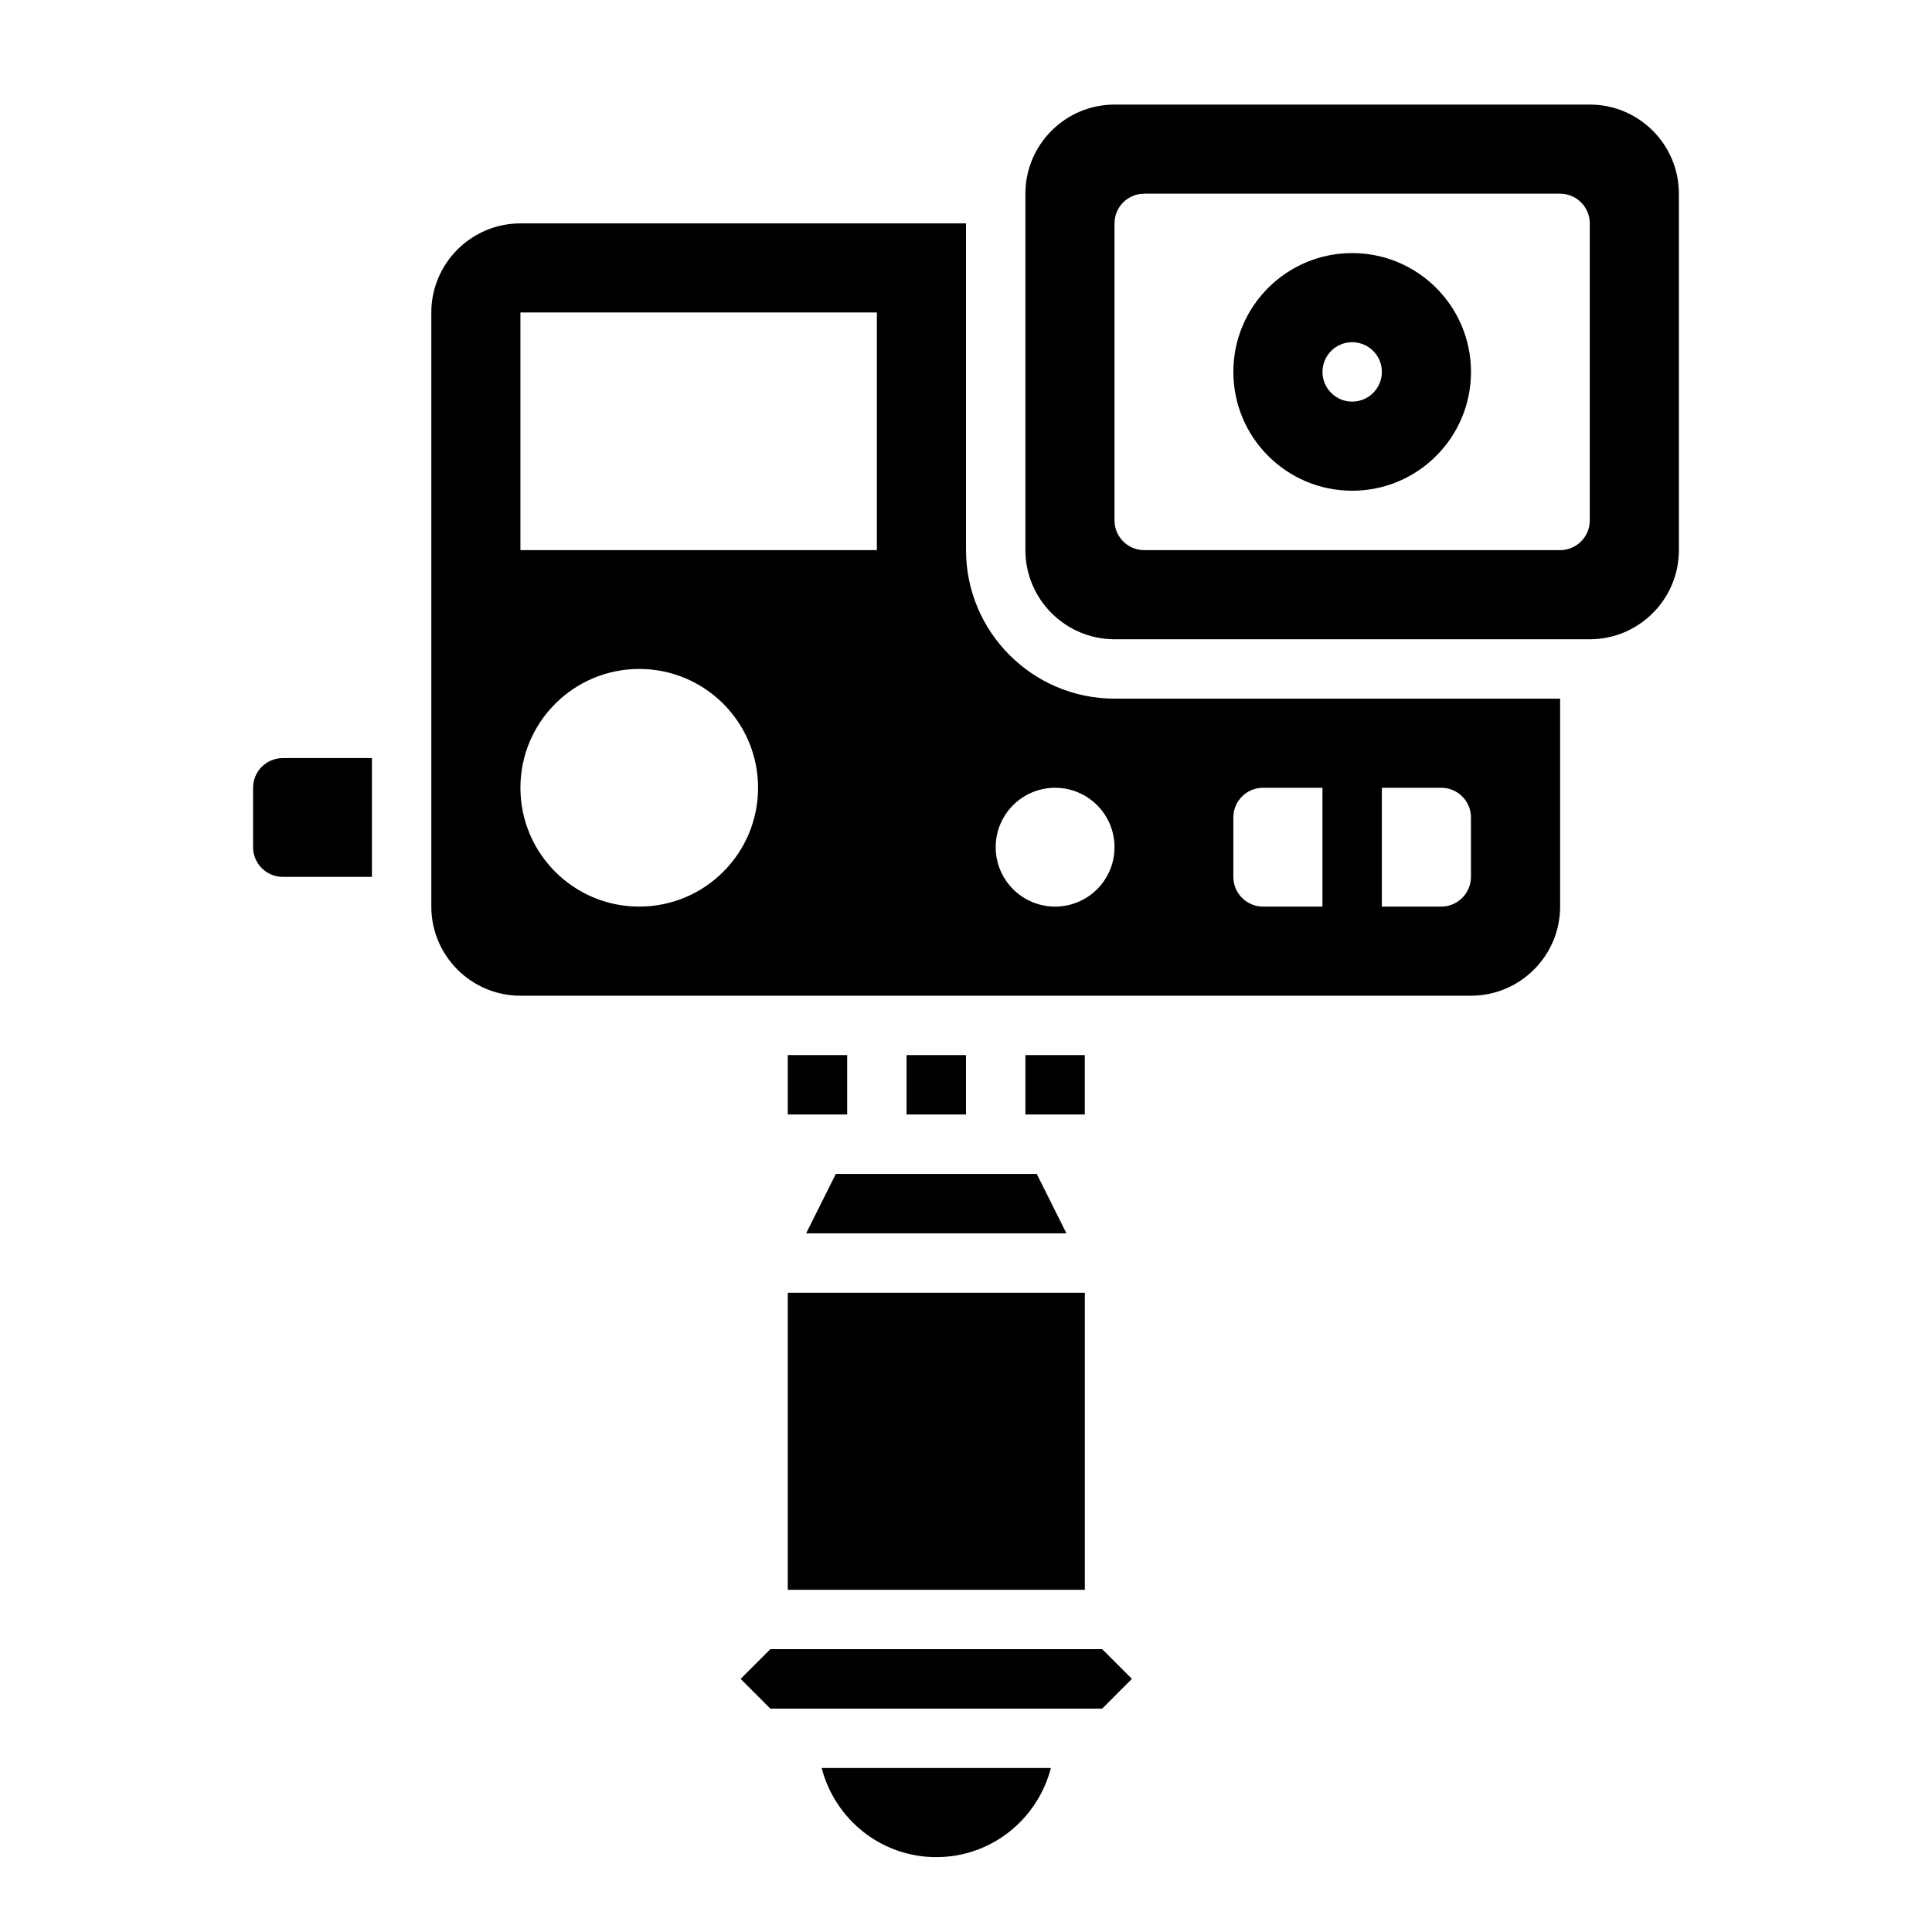
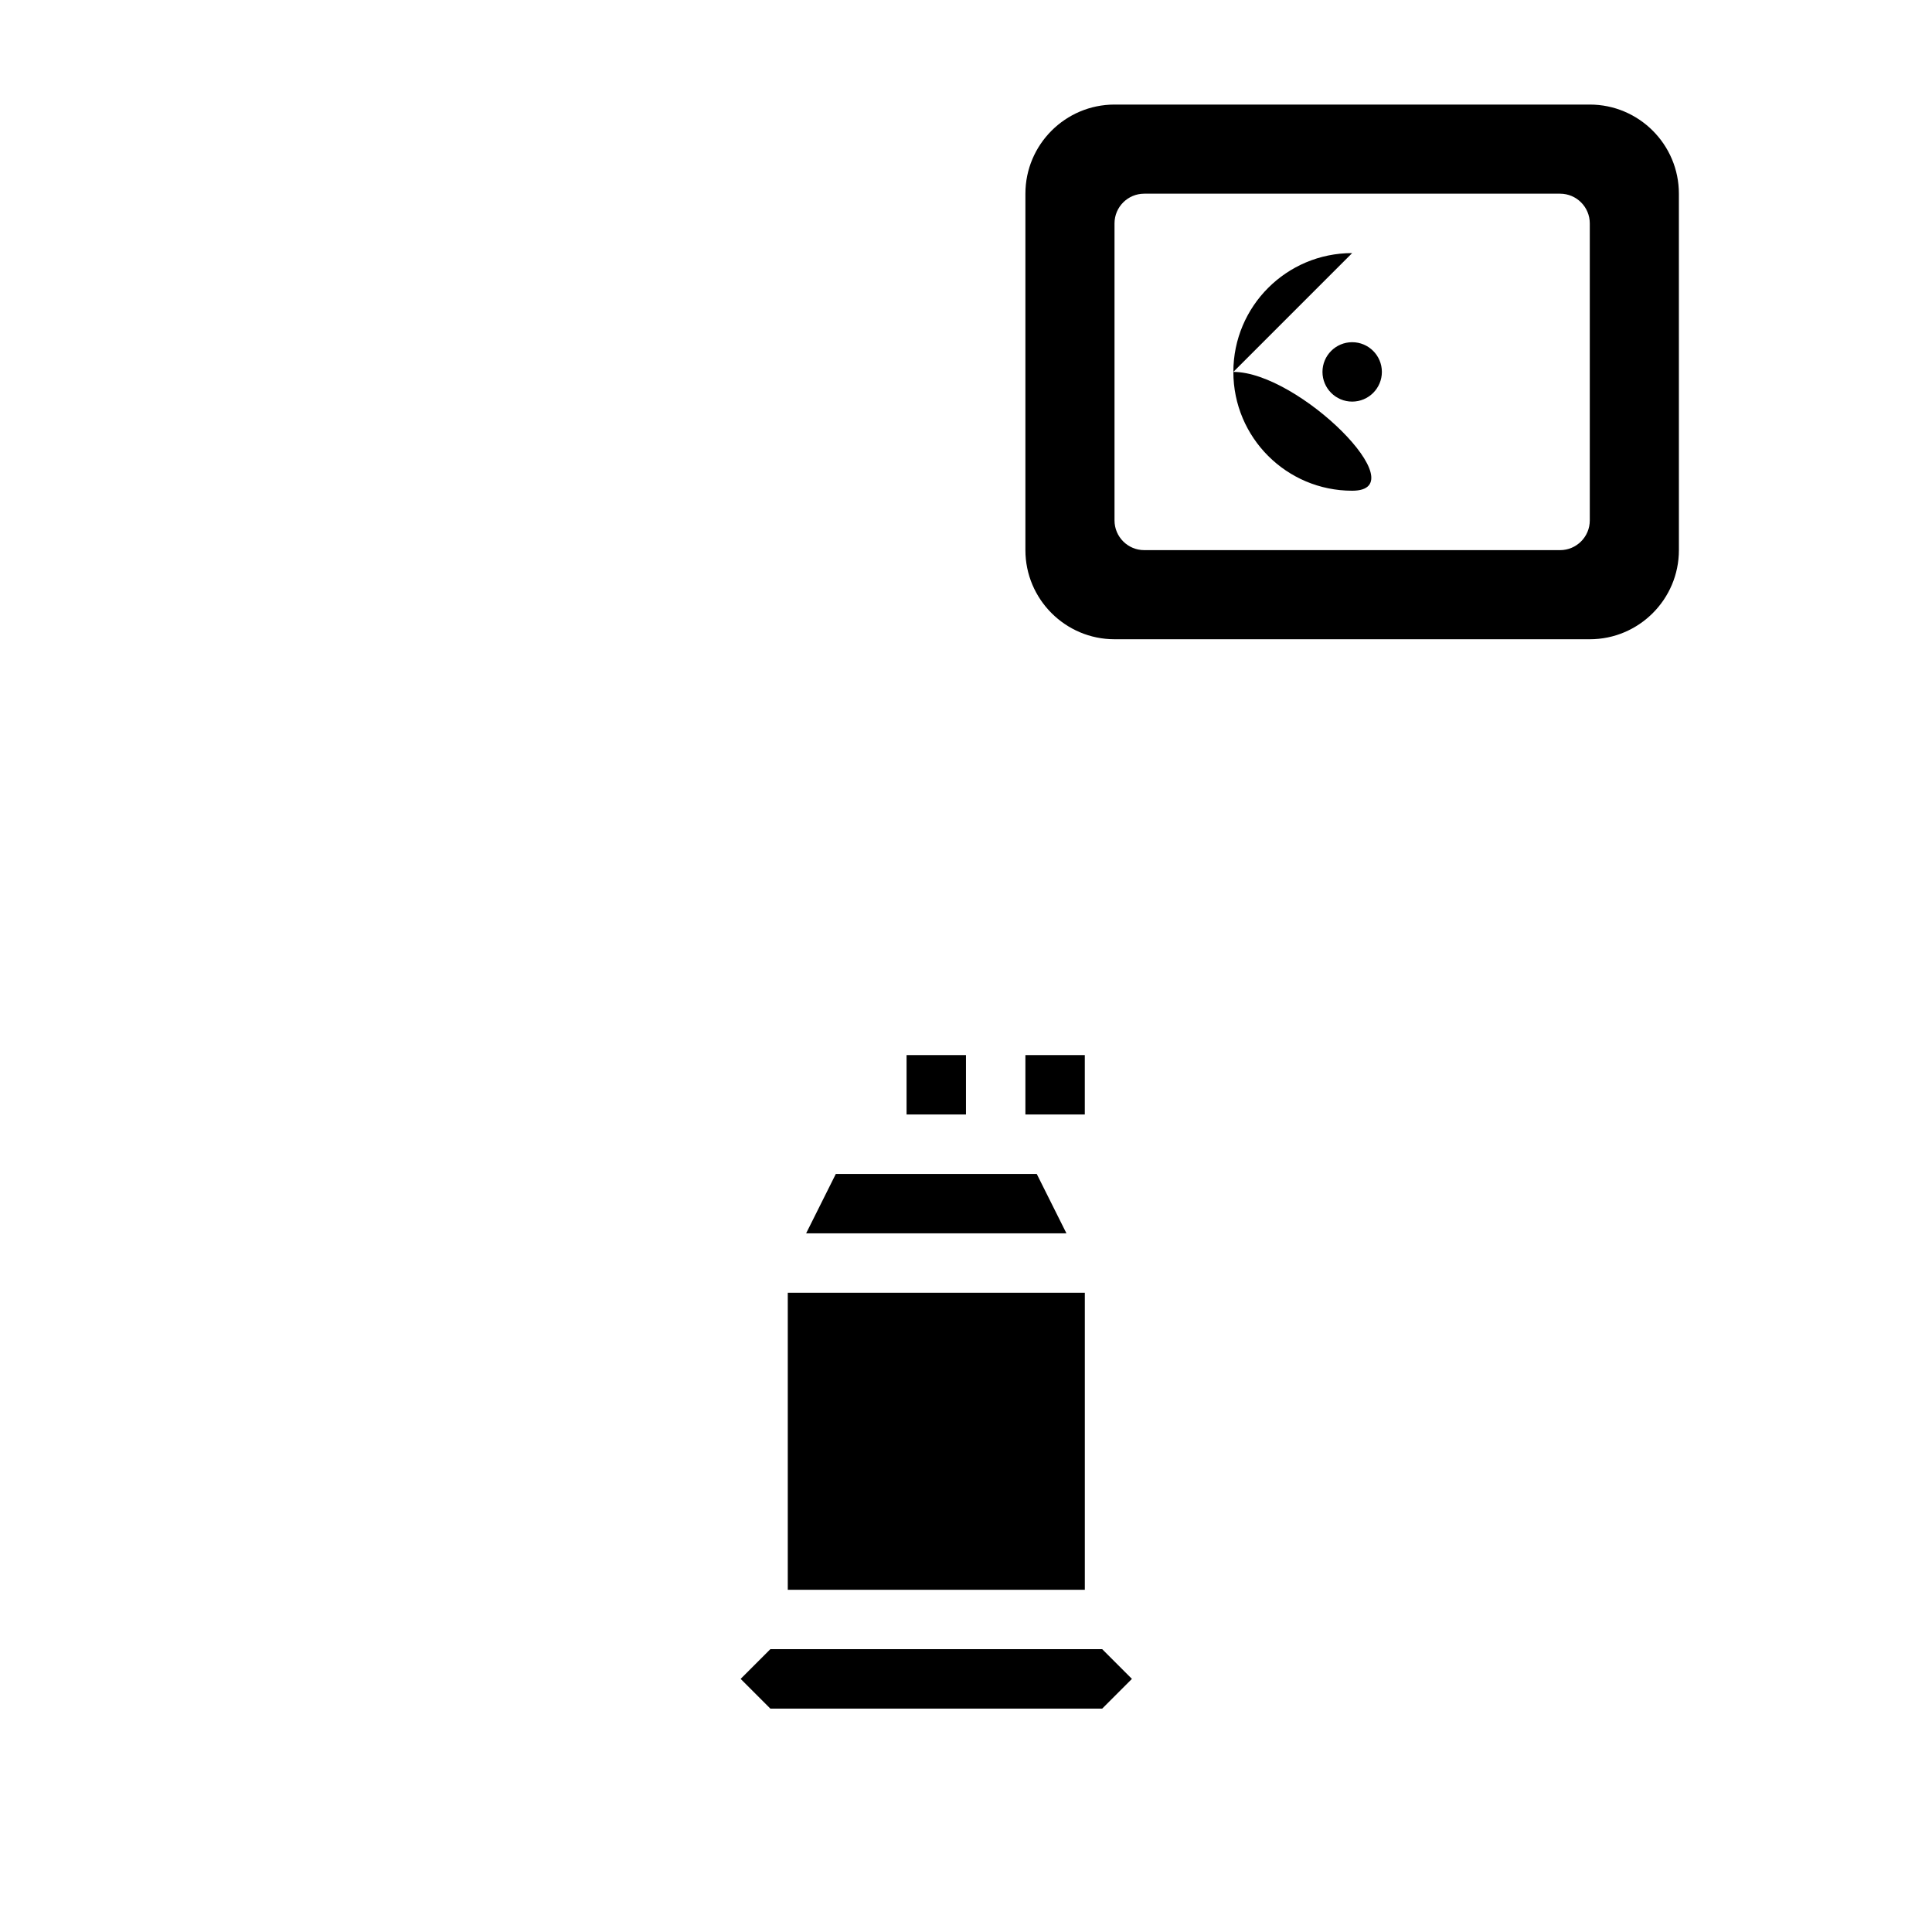
<svg xmlns="http://www.w3.org/2000/svg" fill="#000000" width="800px" height="800px" version="1.1" viewBox="144 144 512 512">
  <g>
-     <path d="m392.12 636.16c14.656 0 26.859-10.059 30.379-23.617h-60.75c3.512 13.555 15.715 23.617 30.371 23.617z" />
    <path d="m384.25 423.61h15.742v15.742h-15.742z" />
    <path d="m415.74 423.61h15.742v15.742h-15.742z" />
-     <path d="m352.77 423.61h15.742v15.742h-15.742z" />
    <path d="m348.15 581.05-7.871 7.871 7.871 7.875h87.949l7.871-7.875-7.871-7.871z" />
-     <path d="m211.07 352.77v15.742c0 4.344 3.535 7.871 7.871 7.871h23.617v-31.488l-23.617 0.004c-4.336 0-7.871 3.527-7.871 7.871z" />
    <path d="m352.77 486.59h78.719v78.719h-78.719z" />
    <path d="m357.63 470.85h68.988l-7.871-15.746h-53.246z" />
    <path d="m565.31 171.71h-125.95c-13.02 0-23.617 10.598-23.617 23.617v94.465c0 13.02 10.598 23.617 23.617 23.617h125.95c13.02 0 23.617-10.598 23.617-23.617l-0.004-94.469c0-13.02-10.594-23.613-23.613-23.613zm0 110.21c0 4.344-3.527 7.871-7.871 7.871h-110.21c-4.344 0-7.871-3.527-7.871-7.871v-78.719c0-4.344 3.527-7.871 7.871-7.871h110.21c4.344 0 7.871 3.527 7.871 7.871z" />
-     <path d="m400 289.79v-86.59h-118.08c-13.02 0-23.617 10.598-23.617 23.617v157.44c0 13.02 10.598 23.617 23.617 23.617h251.91c13.02 0 23.617-10.598 23.617-23.617v-55.105l-118.08-0.004c-21.703 0-39.359-17.656-39.359-39.359zm-86.594 94.465c-17.391 0-31.488-14.098-31.488-31.488s14.098-31.488 31.488-31.488 31.488 14.098 31.488 31.488-14.098 31.488-31.488 31.488zm62.977-94.465h-94.465v-62.977h94.465zm47.23 94.465c-8.699 0-15.742-7.047-15.742-15.742 0-8.699 7.047-15.742 15.742-15.742 8.699 0 15.742 7.047 15.742 15.742 0.004 8.699-7.043 15.742-15.742 15.742zm86.594-31.488h15.742c4.344 0 7.871 3.527 7.871 7.871v15.742c0 4.344-3.527 7.871-7.871 7.871h-15.742zm-39.359 7.871c0-4.344 3.527-7.871 7.871-7.871h15.742v31.488h-15.742c-4.344 0-7.871-3.527-7.871-7.871z" />
-     <path d="m502.34 211.07c-17.391 0-31.488 14.098-31.488 31.488s14.098 31.488 31.488 31.488c17.391 0 31.488-14.098 31.488-31.488s-14.102-31.488-31.488-31.488zm0 39.359c-4.344 0-7.871-3.527-7.871-7.871s3.527-7.871 7.871-7.871 7.871 3.527 7.871 7.871-3.527 7.871-7.871 7.871z" />
+     <path d="m502.34 211.07c-17.391 0-31.488 14.098-31.488 31.488s14.098 31.488 31.488 31.488s-14.102-31.488-31.488-31.488zm0 39.359c-4.344 0-7.871-3.527-7.871-7.871s3.527-7.871 7.871-7.871 7.871 3.527 7.871 7.871-3.527 7.871-7.871 7.871z" />
  </g>
</svg>